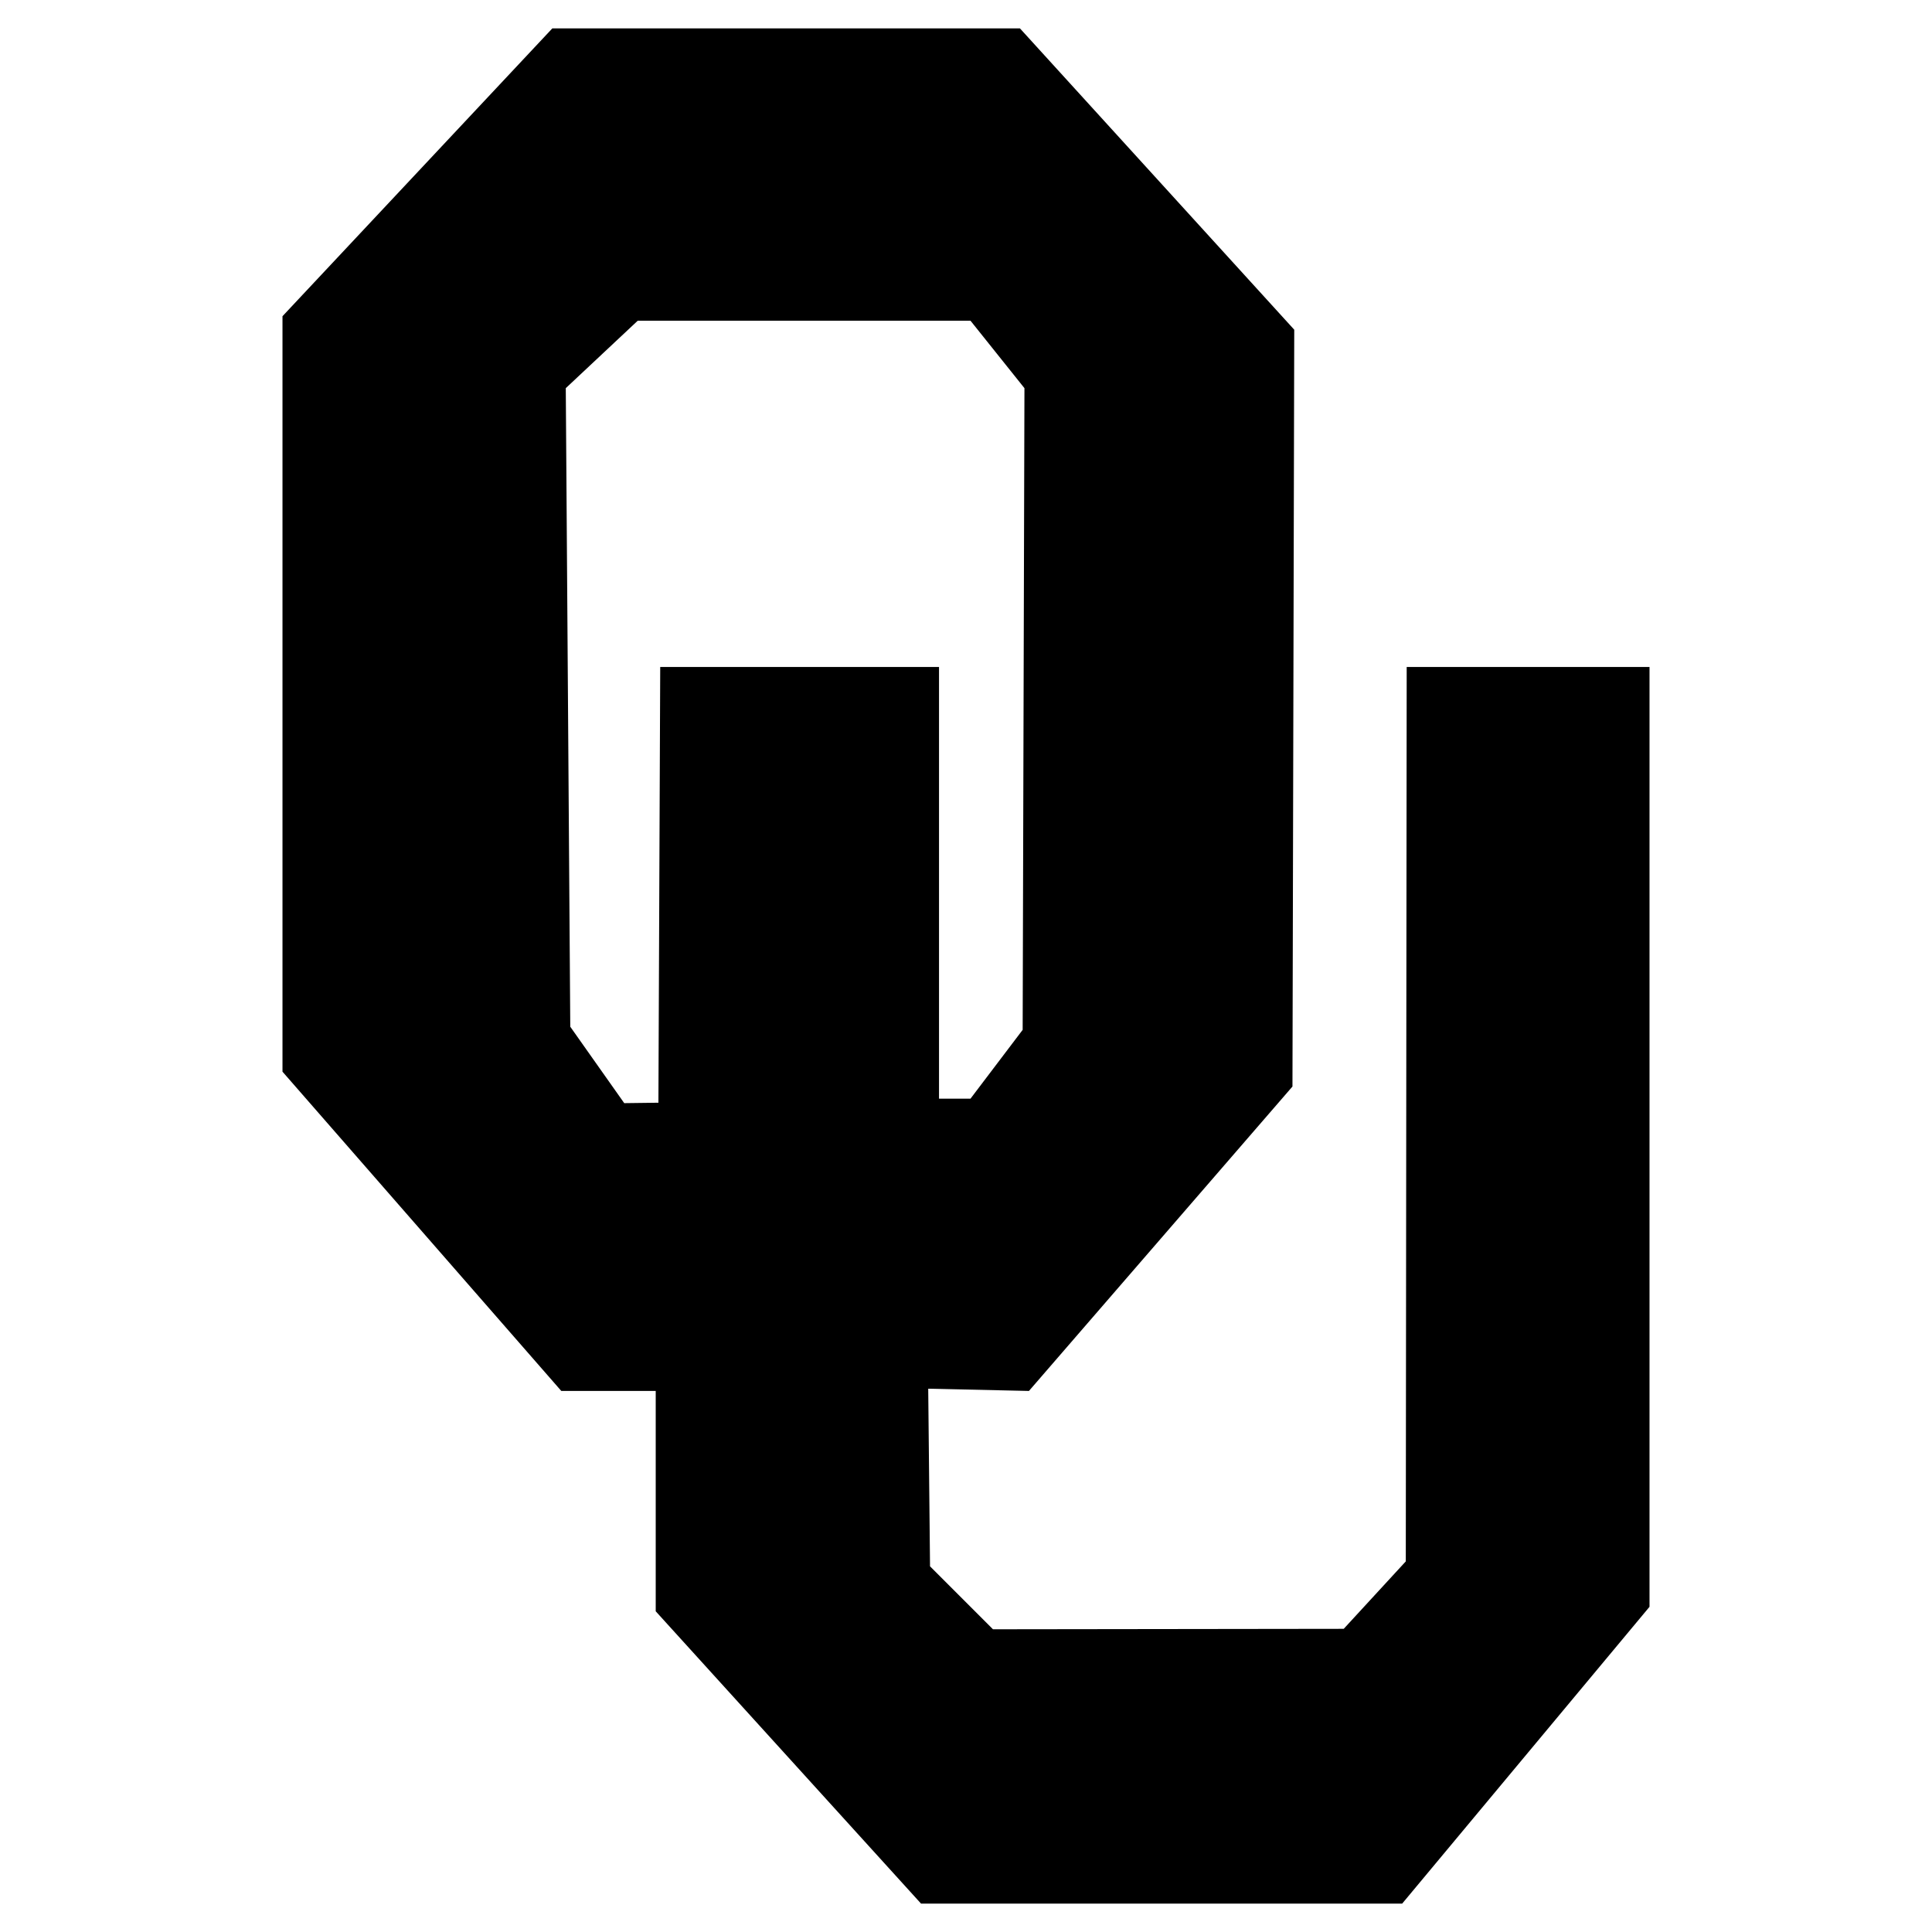
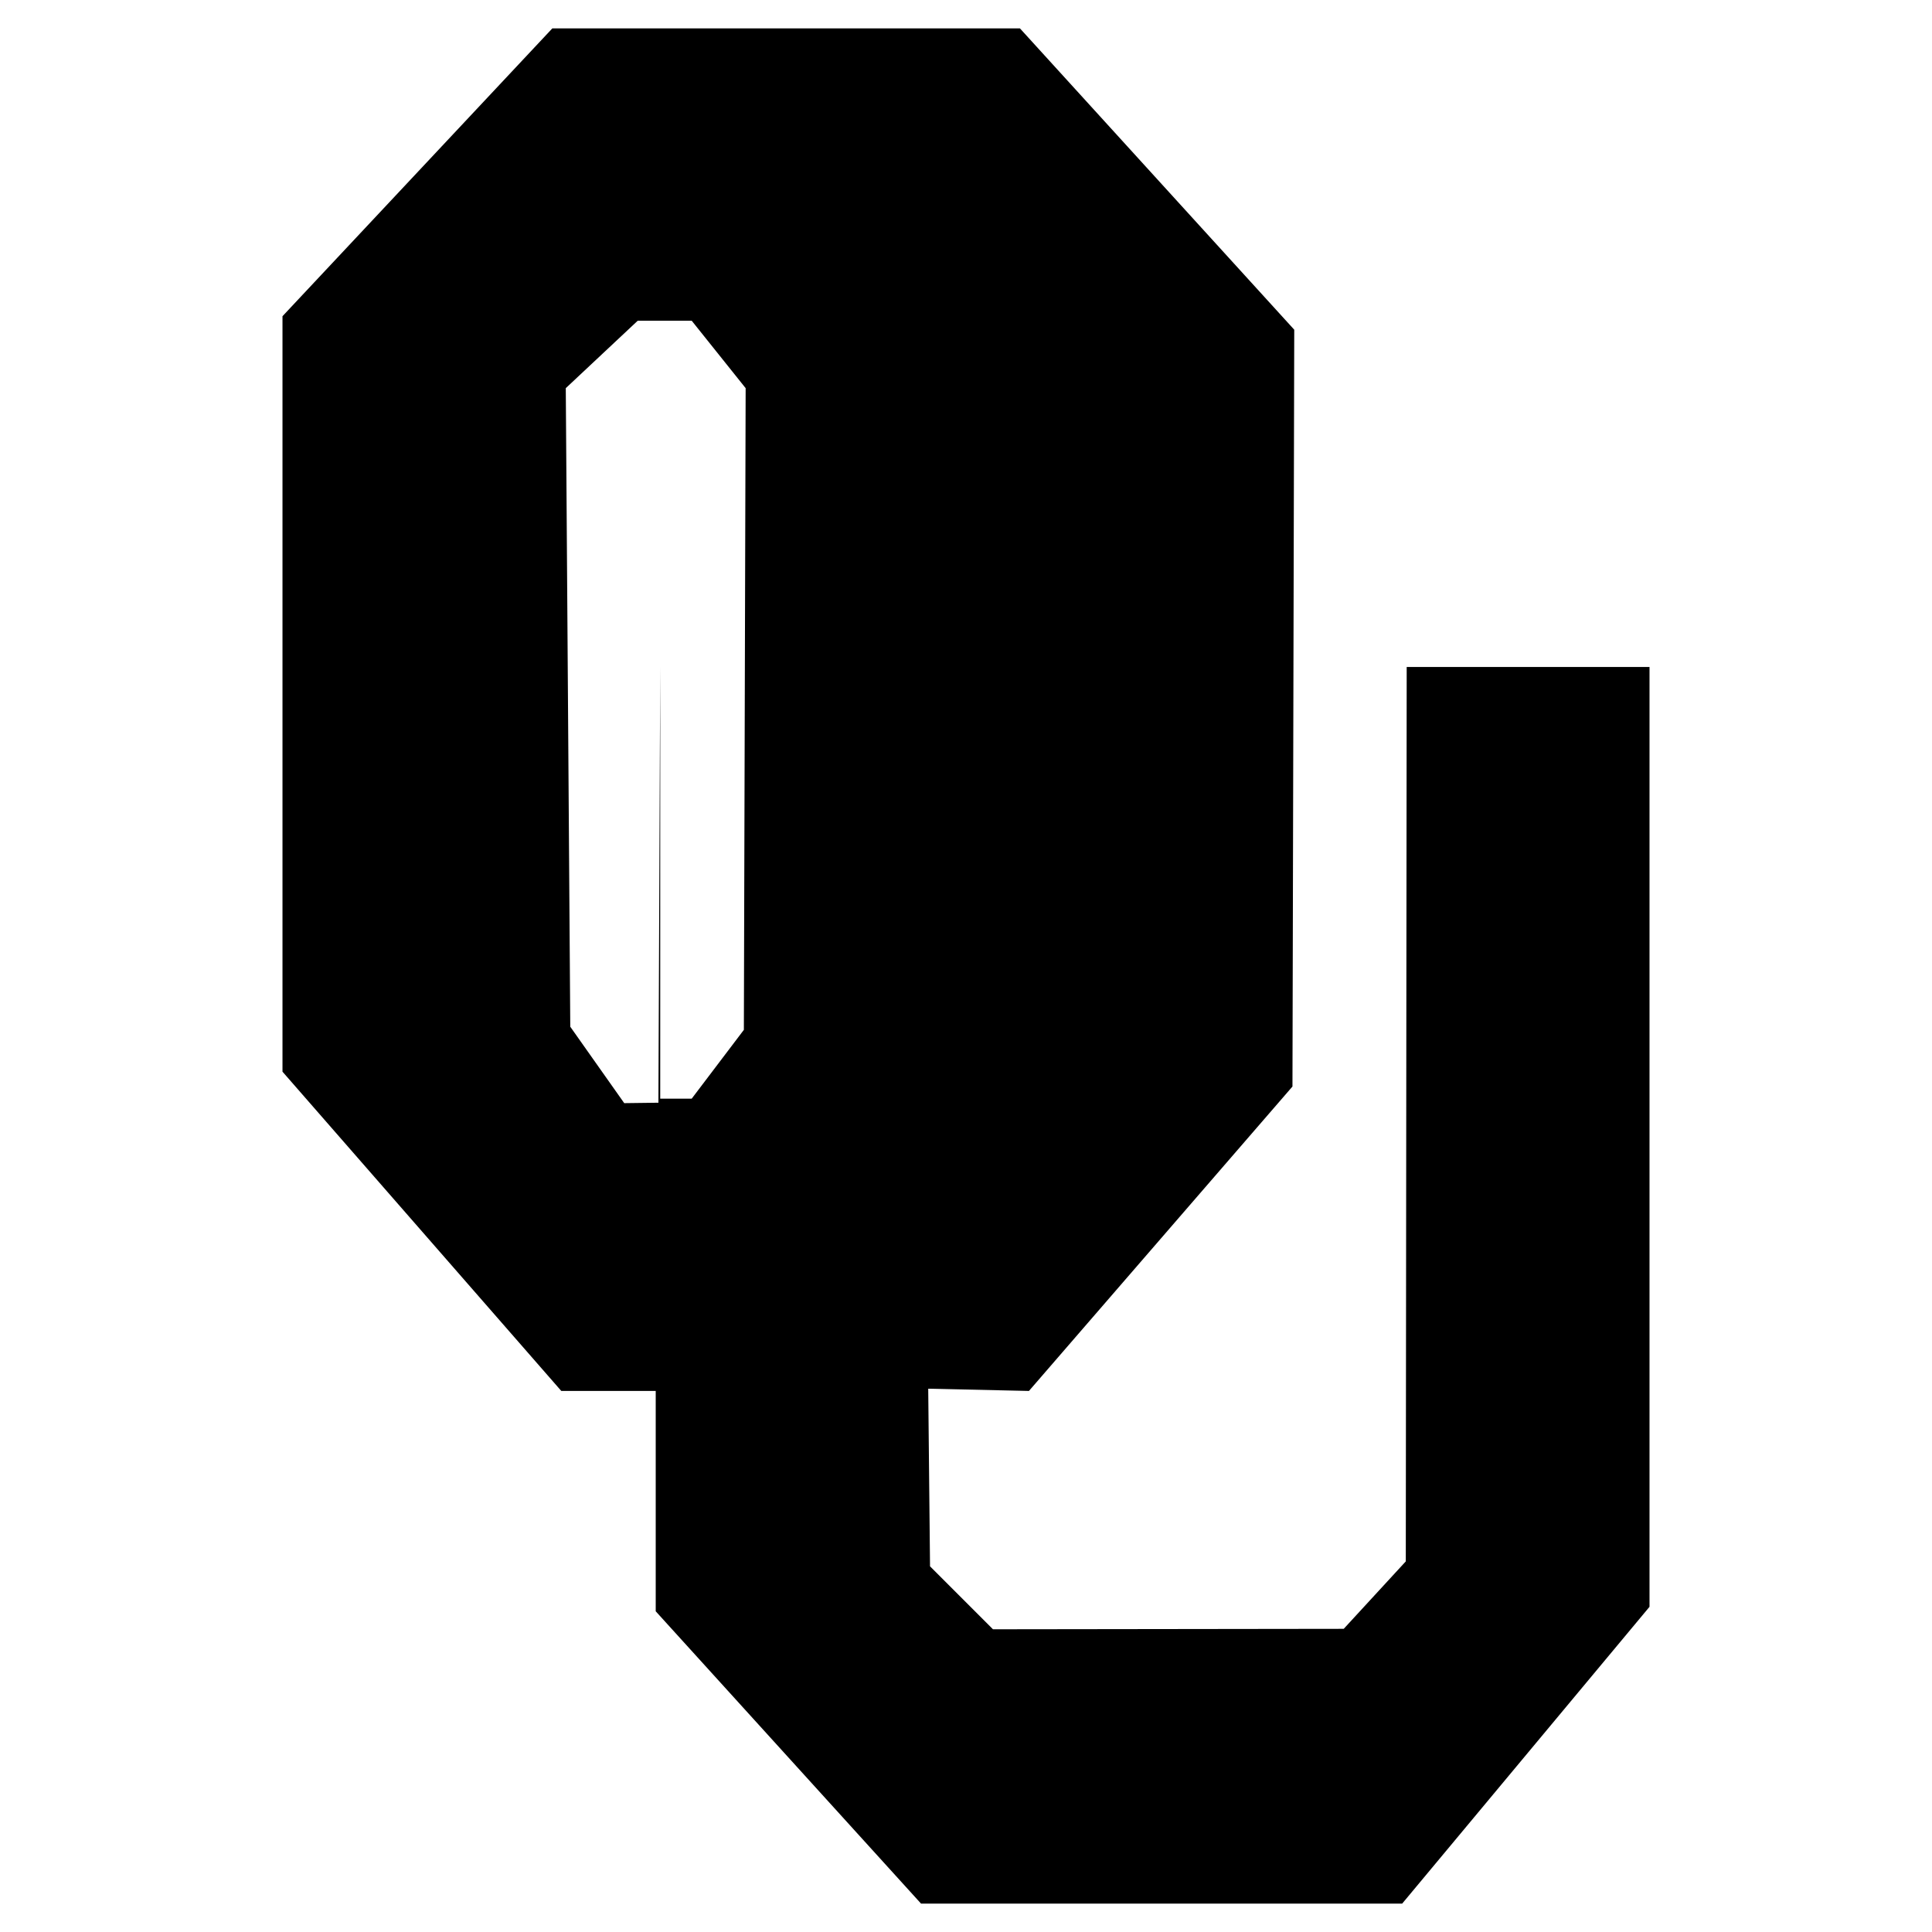
<svg xmlns="http://www.w3.org/2000/svg" width="2500" height="2500" viewBox="0 0 192.756 192.756">
  <g fill-rule="evenodd" clip-rule="evenodd">
-     <path fill="#fff" d="M0 0h192.756v192.756H0V0z" />
    <path d="M28.184 31.548L55.103 2.834h46.659l27.365 30.061-.178 75.507-26.291 30.373-10.049-.224.18 17.722 6.279 6.28 34.996-.045 6.192-6.729.09-89.236h24.226v93.768l-24.677 29.611H91.891l-26.47-29.164v-21.983H56l-27.816-31.853V31.548z" />
-     <path fill="#fff" d="M56.896 102.436l5.384 7.625 3.41-.043.18-43.475h27.816v43.07h3.141l5.204-6.865.178-64.021-5.382-6.729H63.626l-7.178 6.729.448 63.709z" />
+     <path fill="#fff" d="M56.896 102.436l5.384 7.625 3.41-.043.18-43.475v43.07h3.141l5.204-6.865.178-64.021-5.382-6.729H63.626l-7.178 6.729.448 63.709z" />
  </g>
</svg>